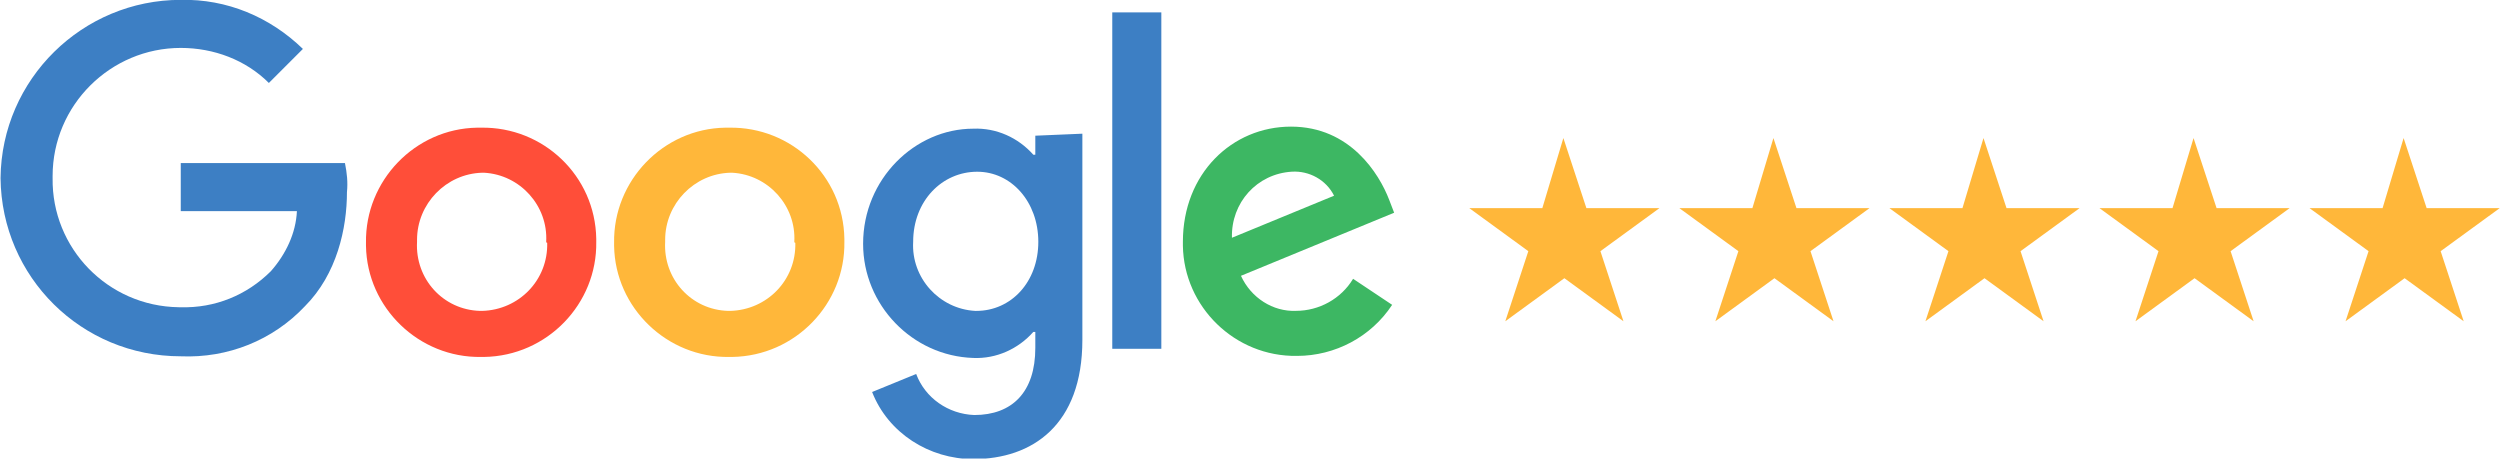
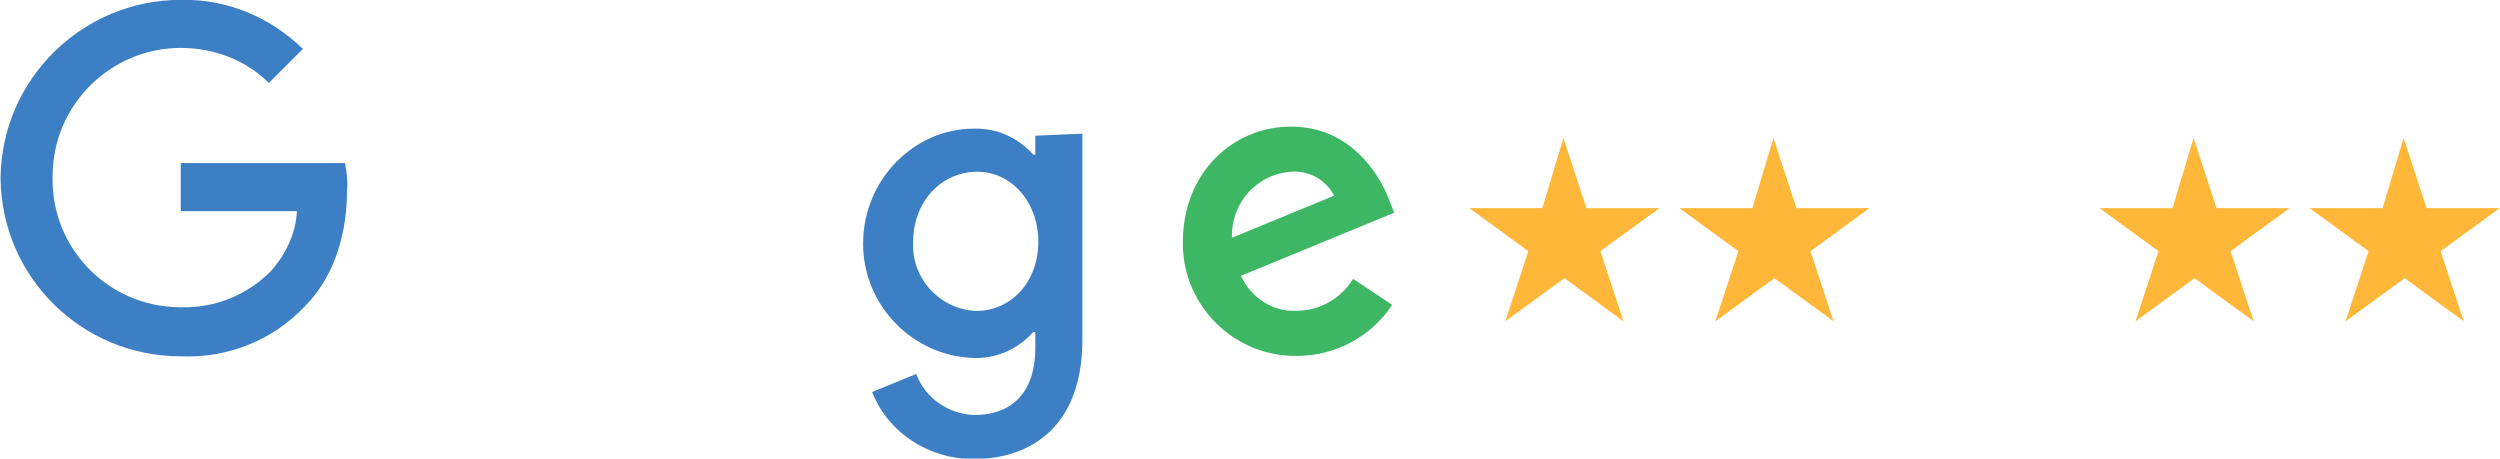
<svg xmlns="http://www.w3.org/2000/svg" version="1.1" id="Calque_1" x="0px" y="0px" viewBox="0 0 249.7 45.8" style="enable-background:new 0 0 249.7 45.8;" xml:space="preserve">
  <style type="text/css">
	.st0{fill:none;}
	.st1{fill:#FFB73A;}
	.st2{fill:#FF4E39;}
	.st3{fill:#3D7FC4;}
	.st4{fill:#3DB763;}
</style>
  <g id="Groupe_591" transform="translate(-415.406 -469.063)">
    <path id="Tracé_435" class="st0" d="M325.5,649.3h961.5v-1289H325.5V649.3z" />
    <path id="Tracé_453" class="st0" d="M325.5,649.3h961.5v-1289H325.5V649.3z" />
    <g id="Groupe_463" transform="translate(651.955 1591.55)">
      <path id="Tracé_456" class="st1" d="M-80.4-1108.7l2.3,7h7.3l-5.9,4.3l2.3,7l-5.9-4.3l-5.9,4.3l2.3-7l-5.9-4.3h7.3L-80.4-1108.7z    " />
    </g>
    <g id="Groupe_464" transform="translate(672.936 1591.55)">
      <path id="Tracé_457" class="st1" d="M-80.4-1108.7l2.3,7h7.3l-5.9,4.3l2.3,7l-5.9-4.3l-5.9,4.3l2.3-7l-5.9-4.3h7.3L-80.4-1108.7z    " />
    </g>
    <g id="Groupe_465" transform="translate(693.917 1591.55)">
-       <path id="Tracé_458" class="st1" d="M-80.4-1108.7l2.3,7h7.3l-5.9,4.3l2.3,7l-5.9-4.3l-5.9,4.3l2.3-7l-5.9-4.3h7.3L-80.4-1108.7z    " />
-     </g>
+       </g>
    <g id="Groupe_466" transform="translate(714.898 1591.55)">
      <path id="Tracé_459" class="st1" d="M-80.4-1108.7l2.3,7h7.3l-5.9,4.3l2.3,7l-5.9-4.3l-5.9,4.3l2.3-7l-5.9-4.3h7.3L-80.4-1108.7z    " />
    </g>
    <g id="Groupe_467" transform="translate(735.879 1591.55)">
      <path id="Tracé_460" class="st1" d="M-80.4-1108.7l2.3,7h7.3l-5.9,4.3l2.3,7l-5.9-4.3l-5.9,4.3l2.3-7l-5.9-4.3h7.3L-80.4-1108.7z    " />
    </g>
    <g id="Groupe_468" transform="translate(541.96 1590.415)">
-       <path id="Tracé_461" class="st2" d="M-67-1097.2c0.1,6.2-4.9,11.4-11.2,11.5c-0.1,0-0.2,0-0.3,0c-6.2,0.1-11.4-4.9-11.5-11.1    c0-0.1,0-0.2,0-0.3c-0.1-6.2,4.9-11.4,11.1-11.5c0.1,0,0.3,0,0.4,0c6.2-0.1,11.4,4.8,11.5,11.1C-67-1097.5-67-1097.4-67-1097.2     M-72-1097.2c0.2-3.6-2.6-6.7-6.2-6.9c-0.1,0-0.1,0-0.2,0c-3.6,0.1-6.5,3.1-6.5,6.7c0,0.1,0,0.1,0,0.2c-0.2,3.7,2.6,6.8,6.3,6.9    c0.1,0,0.1,0,0.2,0c3.7-0.1,6.6-3.1,6.5-6.8C-72-1097.1-72-1097.2-72-1097.2" />
-     </g>
+       </g>
    <g id="Groupe_469" transform="translate(566.742 1590.415)">
-       <path id="Tracé_462" class="st1" d="M-67-1097.2c0.1,6.2-4.9,11.4-11.2,11.5c-0.1,0-0.2,0-0.3,0c-6.2,0.1-11.4-4.9-11.5-11.1    c0-0.1,0-0.2,0-0.3c-0.1-6.2,4.9-11.4,11.1-11.5c0.1,0,0.2,0,0.4,0c6.2-0.1,11.4,4.8,11.5,11.1C-67-1097.5-67-1097.4-67-1097.2     M-72-1097.2c0.2-3.6-2.6-6.7-6.2-6.9c-0.1,0-0.1,0-0.2,0c-3.6,0.1-6.5,3.1-6.5,6.7c0,0.1,0,0.1,0,0.2c-0.2,3.7,2.6,6.8,6.3,6.9    c0.1,0,0.1,0,0.2,0c3.7-0.1,6.6-3.1,6.5-6.8C-72-1097.1-72-1097.2-72-1097.2" />
-     </g>
+       </g>
    <g id="Groupe_470" transform="translate(591.513 1590.416)">
      <path id="Tracé_463" class="st3" d="M-68-1108v20.6c0,8.5-5,11.9-10.9,11.9c-4.4,0-8.5-2.6-10.1-6.7l4.4-1.8    c0.9,2.4,3.2,4,5.8,4.1c3.8,0,6.1-2.3,6.1-6.7v-1.6h-0.2c-1.5,1.7-3.7,2.7-6,2.6c-6.1-0.2-11-5.3-11-11.4c0-6.5,5.2-11.5,11-11.5    c2.3-0.1,4.5,0.9,6,2.6h0.2v-1.9L-68-1108L-68-1108z M-72.4-1097.2c0-4-2.7-7-6.1-7c-3.5,0-6.4,2.9-6.4,7    c-0.2,3.6,2.6,6.7,6.2,6.9c0,0,0.1,0,0.1,0C-75.1-1090.3-72.4-1093.2-72.4-1097.2" />
    </g>
    <path id="Tracé_464" class="st0" d="M325.5,649.3h961.5v-1289H325.5V649.3z" />
-     <path id="Tracé_465" class="st3" d="M531.4,503.9h-4.9v-33.6h4.9V503.9z" />
    <g id="Groupe_472" transform="translate(623.453 1590.41)">
      <path id="Tracé_466" class="st4" d="M-72.9-1093.5l3.9,2.6c-2.1,3.2-5.7,5.1-9.5,5.1c-6.2,0.1-11.3-4.9-11.4-11    c0-0.1,0-0.3,0-0.4c0-6.8,4.9-11.5,10.8-11.5c5.9,0,8.8,4.7,9.8,7.3l0.5,1.3l-15.3,6.3c1,2.2,3.2,3.6,5.5,3.5    C-76.3-1090.3-74.1-1091.5-72.9-1093.5z M-85-1097.6l10.2-4.2c-0.8-1.6-2.5-2.5-4.2-2.4c-3.5,0.2-6.1,3.1-6,6.6    C-85-1097.7-85-1097.6-85-1097.6" />
    </g>
    <g id="Groupe_473" transform="translate(505.36 1577.75)">
      <path id="Tracé_467" class="st3" d="M-71.9-1087.5v-4.9h16.4c0.2,1,0.3,1.9,0.2,2.9c0,3.6-1,8.2-4.2,11.4    c-3.2,3.4-7.7,5.2-12.4,5c-9.9,0-17.9-7.9-18-17.8c0.1-9.9,8.2-17.8,18-17.8c4.6-0.1,8.9,1.7,12.2,4.9l-3.4,3.4    c-2.3-2.3-5.5-3.5-8.8-3.5c-7,0-12.8,5.7-12.8,12.8c0,0.1,0,0.1,0,0.2c-0.1,7,5.5,12.8,12.6,12.9c0.1,0,0.1,0,0.2,0    c3.4,0.1,6.6-1.2,9-3.6c1.5-1.7,2.5-3.8,2.6-6H-71.9z" />
    </g>
    <path id="Tracé_468" class="st0" d="M325.5,649.3h961.5v-1289H325.5V649.3z" />
-     <path id="Tracé_477" class="st0" d="M325.5,649.3h961.5v-1289H325.5V649.3z" />
-     <path id="Tracé_481" class="st0" d="M325.5,649.3h961.5v-1289H325.5V649.3z" />
+     <path id="Tracé_477" class="st0" d="M325.5,649.3v-1289H325.5V649.3z" />
  </g>
</svg>